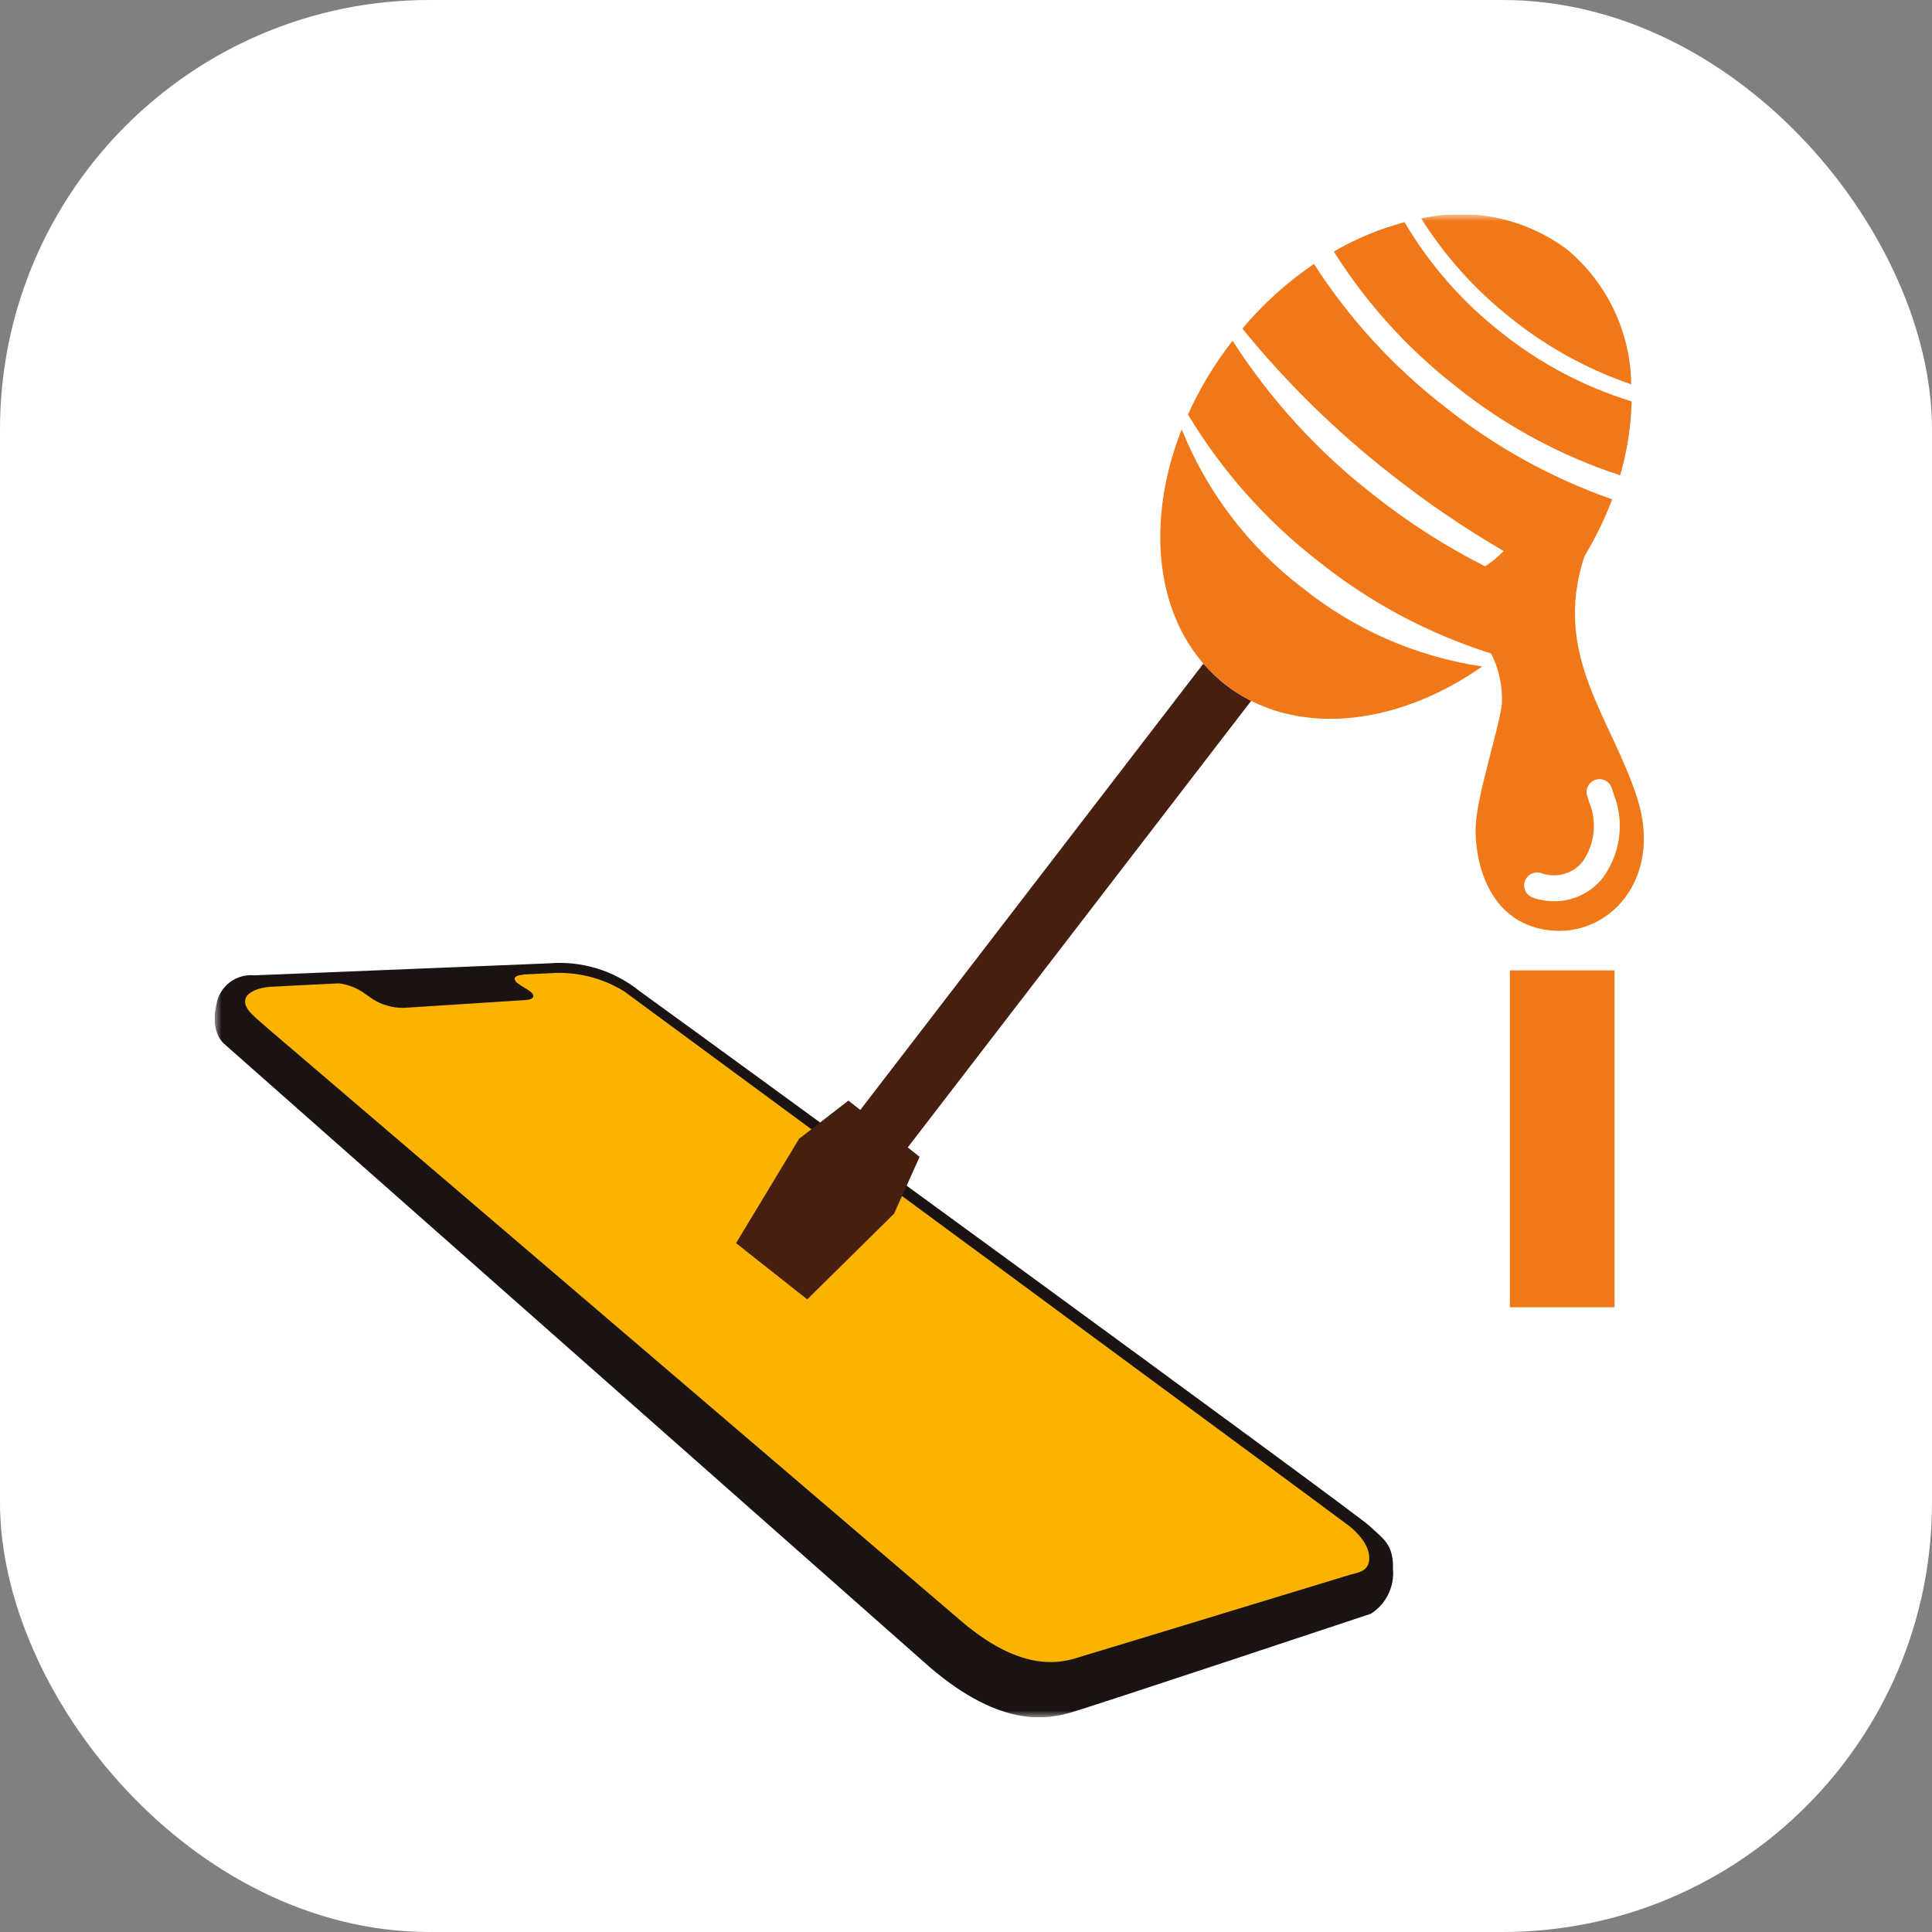
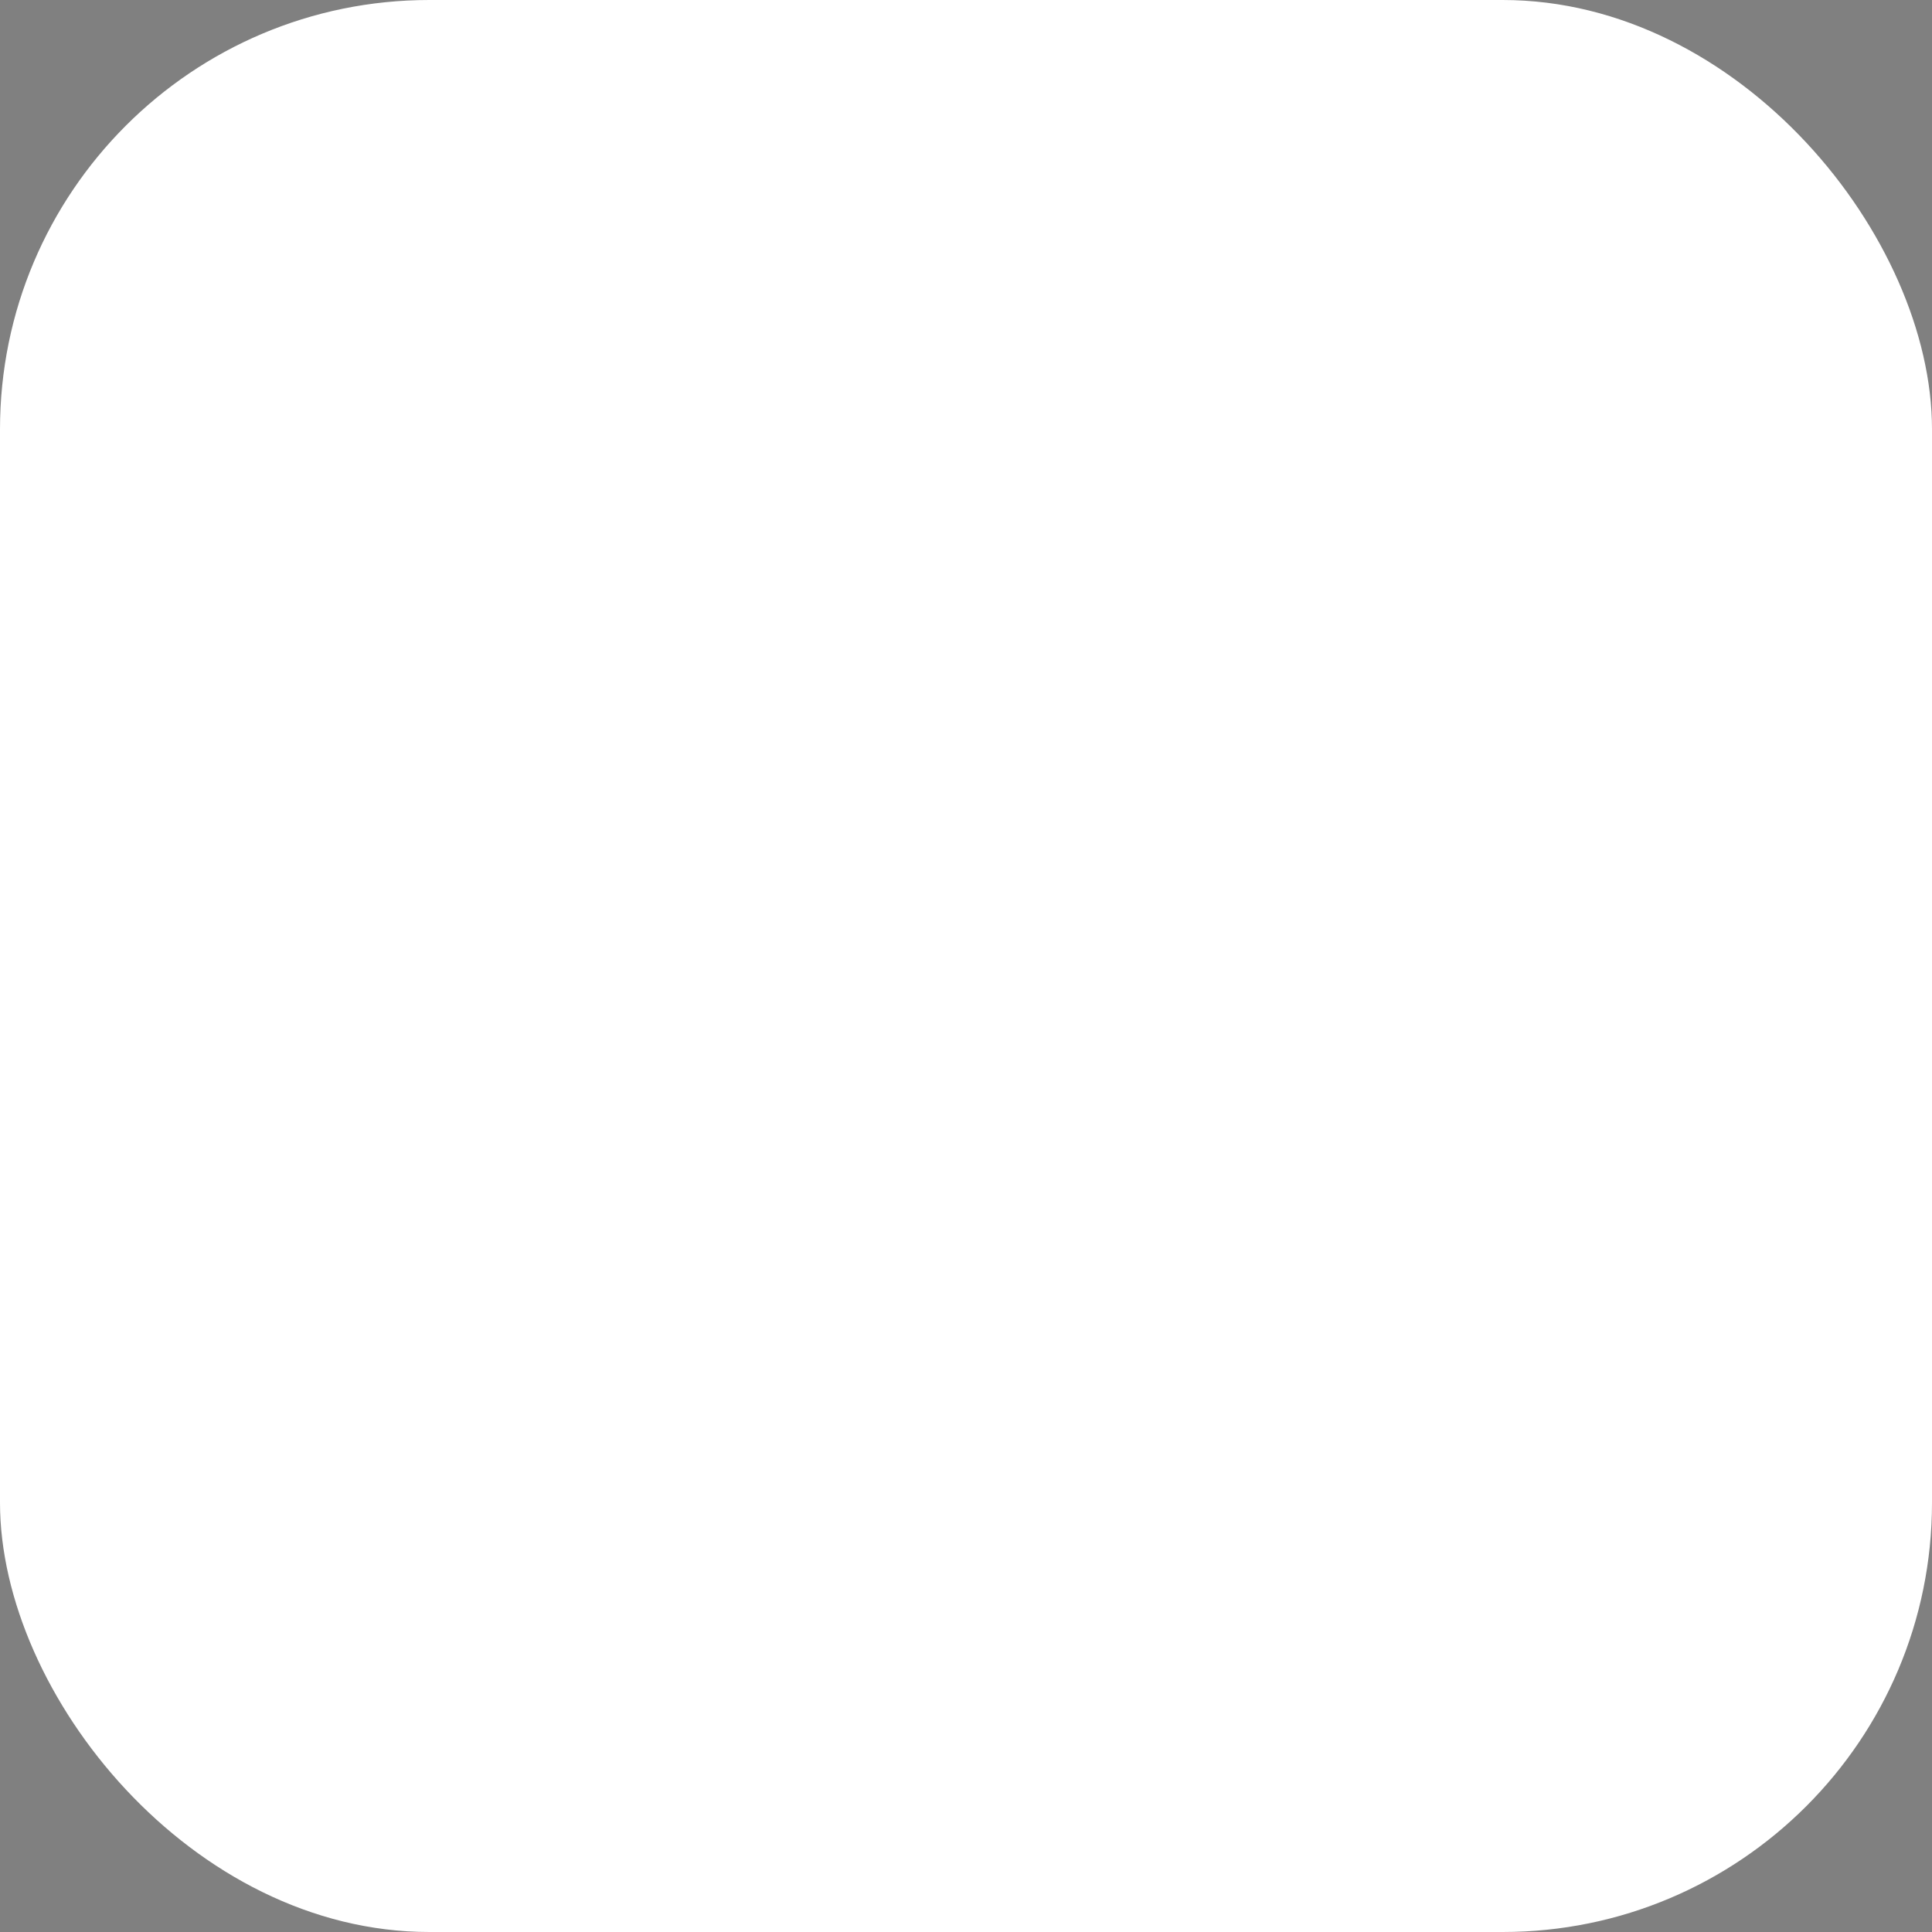
<svg xmlns="http://www.w3.org/2000/svg" width="144" height="144" viewBox="0 0 144 144" fill="none">
  <rect x="0" y="0" width="144" height="144" fill="#808080" stroke="none" />
  <rect width="144" height="144" rx="32" fill="white" />
  <g clip-path="url(#clip0_1156_7880)">
    <mask id="mask0_1156_7880" style="mask-type:luminance" maskUnits="userSpaceOnUse" x="16" y="16" width="112" height="112">
-       <path d="M128 16H16V128H128V16Z" fill="white" />
+       <path d="M128 16H16H128V16Z" fill="white" />
    </mask>
    <g mask="url(#mask0_1156_7880)">
-       <path d="M69.295 124.258L16.696 77.792C16.696 77.792 15.644 76.97 16.126 74.883C16.232 74.225 16.585 73.632 17.113 73.226C17.64 72.819 18.303 72.629 18.966 72.695L40.869 71.804C43.315 71.587 45.751 72.326 47.665 73.867C51.358 76.522 101.016 112.729 102.068 113.729C103.121 114.73 103.868 115.085 103.826 116.96C103.88 117.611 103.755 118.264 103.464 118.849C103.174 119.434 102.729 119.929 102.178 120.279C101.509 120.499 81.456 127.177 79.833 127.633C78.209 128.089 74.74 128.927 69.295 124.258Z" fill="#1A1311" />
      <path d="M100.57 113.745C100.029 113.303 48.785 75.542 46.528 73.892C44.872 72.868 42.935 72.394 40.994 72.537L39.002 72.633L38.937 72.66C38.251 72.704 38.168 73.038 38.747 73.405L39.363 73.792C39.945 74.158 39.859 74.493 39.172 74.538L30.077 75.12C29.274 75.13 28.484 74.909 27.802 74.483L26.973 73.905C26.453 73.58 25.869 73.371 25.261 73.293C22.423 73.432 20.28 73.539 20.059 73.558C19.355 73.615 18.373 73.912 18.278 74.528C18.184 75.145 18.778 75.628 19.825 76.538C19.825 76.538 66.565 116.477 71.629 120.815C76.694 125.153 79.718 123.714 80.802 123.403C81.885 123.092 100.249 117.479 100.688 117.354C101.128 117.228 101.958 117.156 102.048 116.299C102.167 115.184 101.116 114.185 100.575 113.745" fill="#F9B300" />
-       <path d="M120.338 72.326H112.537V97.436H120.338V72.326Z" fill="#F07819" />
-       <path d="M105.929 16.287C107.801 15.864 109.742 15.851 111.619 16.249C113.497 16.648 115.266 17.448 116.805 18.595C118.279 19.826 119.47 21.361 120.295 23.096C121.119 24.831 121.559 26.724 121.584 28.645C118.37 27.548 115.37 25.906 112.714 23.791C110.038 21.697 107.743 19.159 105.929 16.287ZM108.506 28.798C112.158 31.724 116.307 33.969 120.753 35.426C121.28 33.635 121.569 31.783 121.612 29.917C118.089 28.836 114.801 27.1 111.919 24.802C109.013 22.534 106.56 19.738 104.688 16.561C102.841 17.05 101.067 17.786 99.415 18.749C101.842 22.601 104.92 26 108.512 28.797M96.984 43.747C93.019 40.697 89.943 36.641 88.076 31.999C85.178 39.356 86.208 46.977 91.282 50.981C96.357 54.984 104.003 54.212 110.477 49.678C105.53 48.941 100.871 46.892 96.984 43.742M115.35 69.326C110.806 68.695 109.922 64.022 109.986 61.684C110.05 59.347 111.69 54.485 111.942 52.465C112.004 51.164 111.727 49.87 111.14 48.708C106.451 47.229 102.076 44.892 98.24 41.815C94.361 38.805 91.073 35.101 88.543 30.892C89.43 28.934 90.546 27.089 91.868 25.395C94.696 29.799 98.253 33.689 102.386 36.898C104.968 38.943 107.749 40.723 110.688 42.21C111.195 41.889 111.661 41.507 112.075 41.072C109.129 39.355 106.308 37.432 103.633 35.316C99.561 32.131 95.86 28.5 92.597 24.49C94.15 22.648 95.945 21.027 97.935 19.672C100.539 23.724 103.812 27.305 107.614 30.261C111.373 33.273 115.615 35.625 120.161 37.216C119.603 38.691 118.912 40.112 118.097 41.462L118.09 41.475C115.657 48.864 120.146 53.539 122.045 59.538C123.945 65.536 119.891 69.958 115.344 69.321M120.287 59.208C120.236 59.044 120.178 58.878 120.126 58.721C120.085 58.601 120.02 58.491 119.936 58.396C119.852 58.302 119.75 58.224 119.637 58.169C119.523 58.114 119.399 58.081 119.273 58.074C119.147 58.066 119.02 58.084 118.901 58.125C118.781 58.166 118.671 58.231 118.577 58.315C118.482 58.399 118.405 58.501 118.35 58.614C118.294 58.728 118.262 58.852 118.254 58.978C118.247 59.105 118.264 59.231 118.305 59.351C118.355 59.497 118.404 59.644 118.451 59.79C118.748 60.515 118.857 61.303 118.769 62.081C118.68 62.859 118.396 63.602 117.943 64.241C117.644 64.607 117.256 64.888 116.816 65.059C116.376 65.23 115.9 65.284 115.433 65.216C115.245 65.191 115.061 65.147 114.883 65.083C114.644 65 114.382 65.014 114.153 65.123C113.925 65.232 113.748 65.426 113.661 65.664C113.575 65.902 113.585 66.165 113.69 66.395C113.796 66.625 113.988 66.805 114.224 66.895C114.528 67.004 114.842 67.081 115.161 67.125C115.389 67.158 115.618 67.174 115.848 67.174C116.53 67.175 117.203 67.025 117.82 66.734C118.437 66.444 118.982 66.02 119.415 65.493C120.083 64.608 120.514 63.567 120.667 62.468C120.82 61.37 120.689 60.251 120.287 59.217" fill="#F07819" />
      <path d="M91.272 50.986C90.698 50.53 90.169 50.02 89.69 49.464L64.121 82.73L63.236 82.032L59.561 84.875L54.862 92.656L60.168 96.848L66.636 90.462L68.543 86.222L67.658 85.523L93.25 52.242C92.55 51.891 91.888 51.47 91.272 50.986Z" fill="#461F10" />
    </g>
  </g>
  <defs>
    <clipPath id="clip0_1156_7880">
      <rect width="112" height="112" fill="white" transform="translate(16 16)" />
    </clipPath>
  </defs>
</svg>